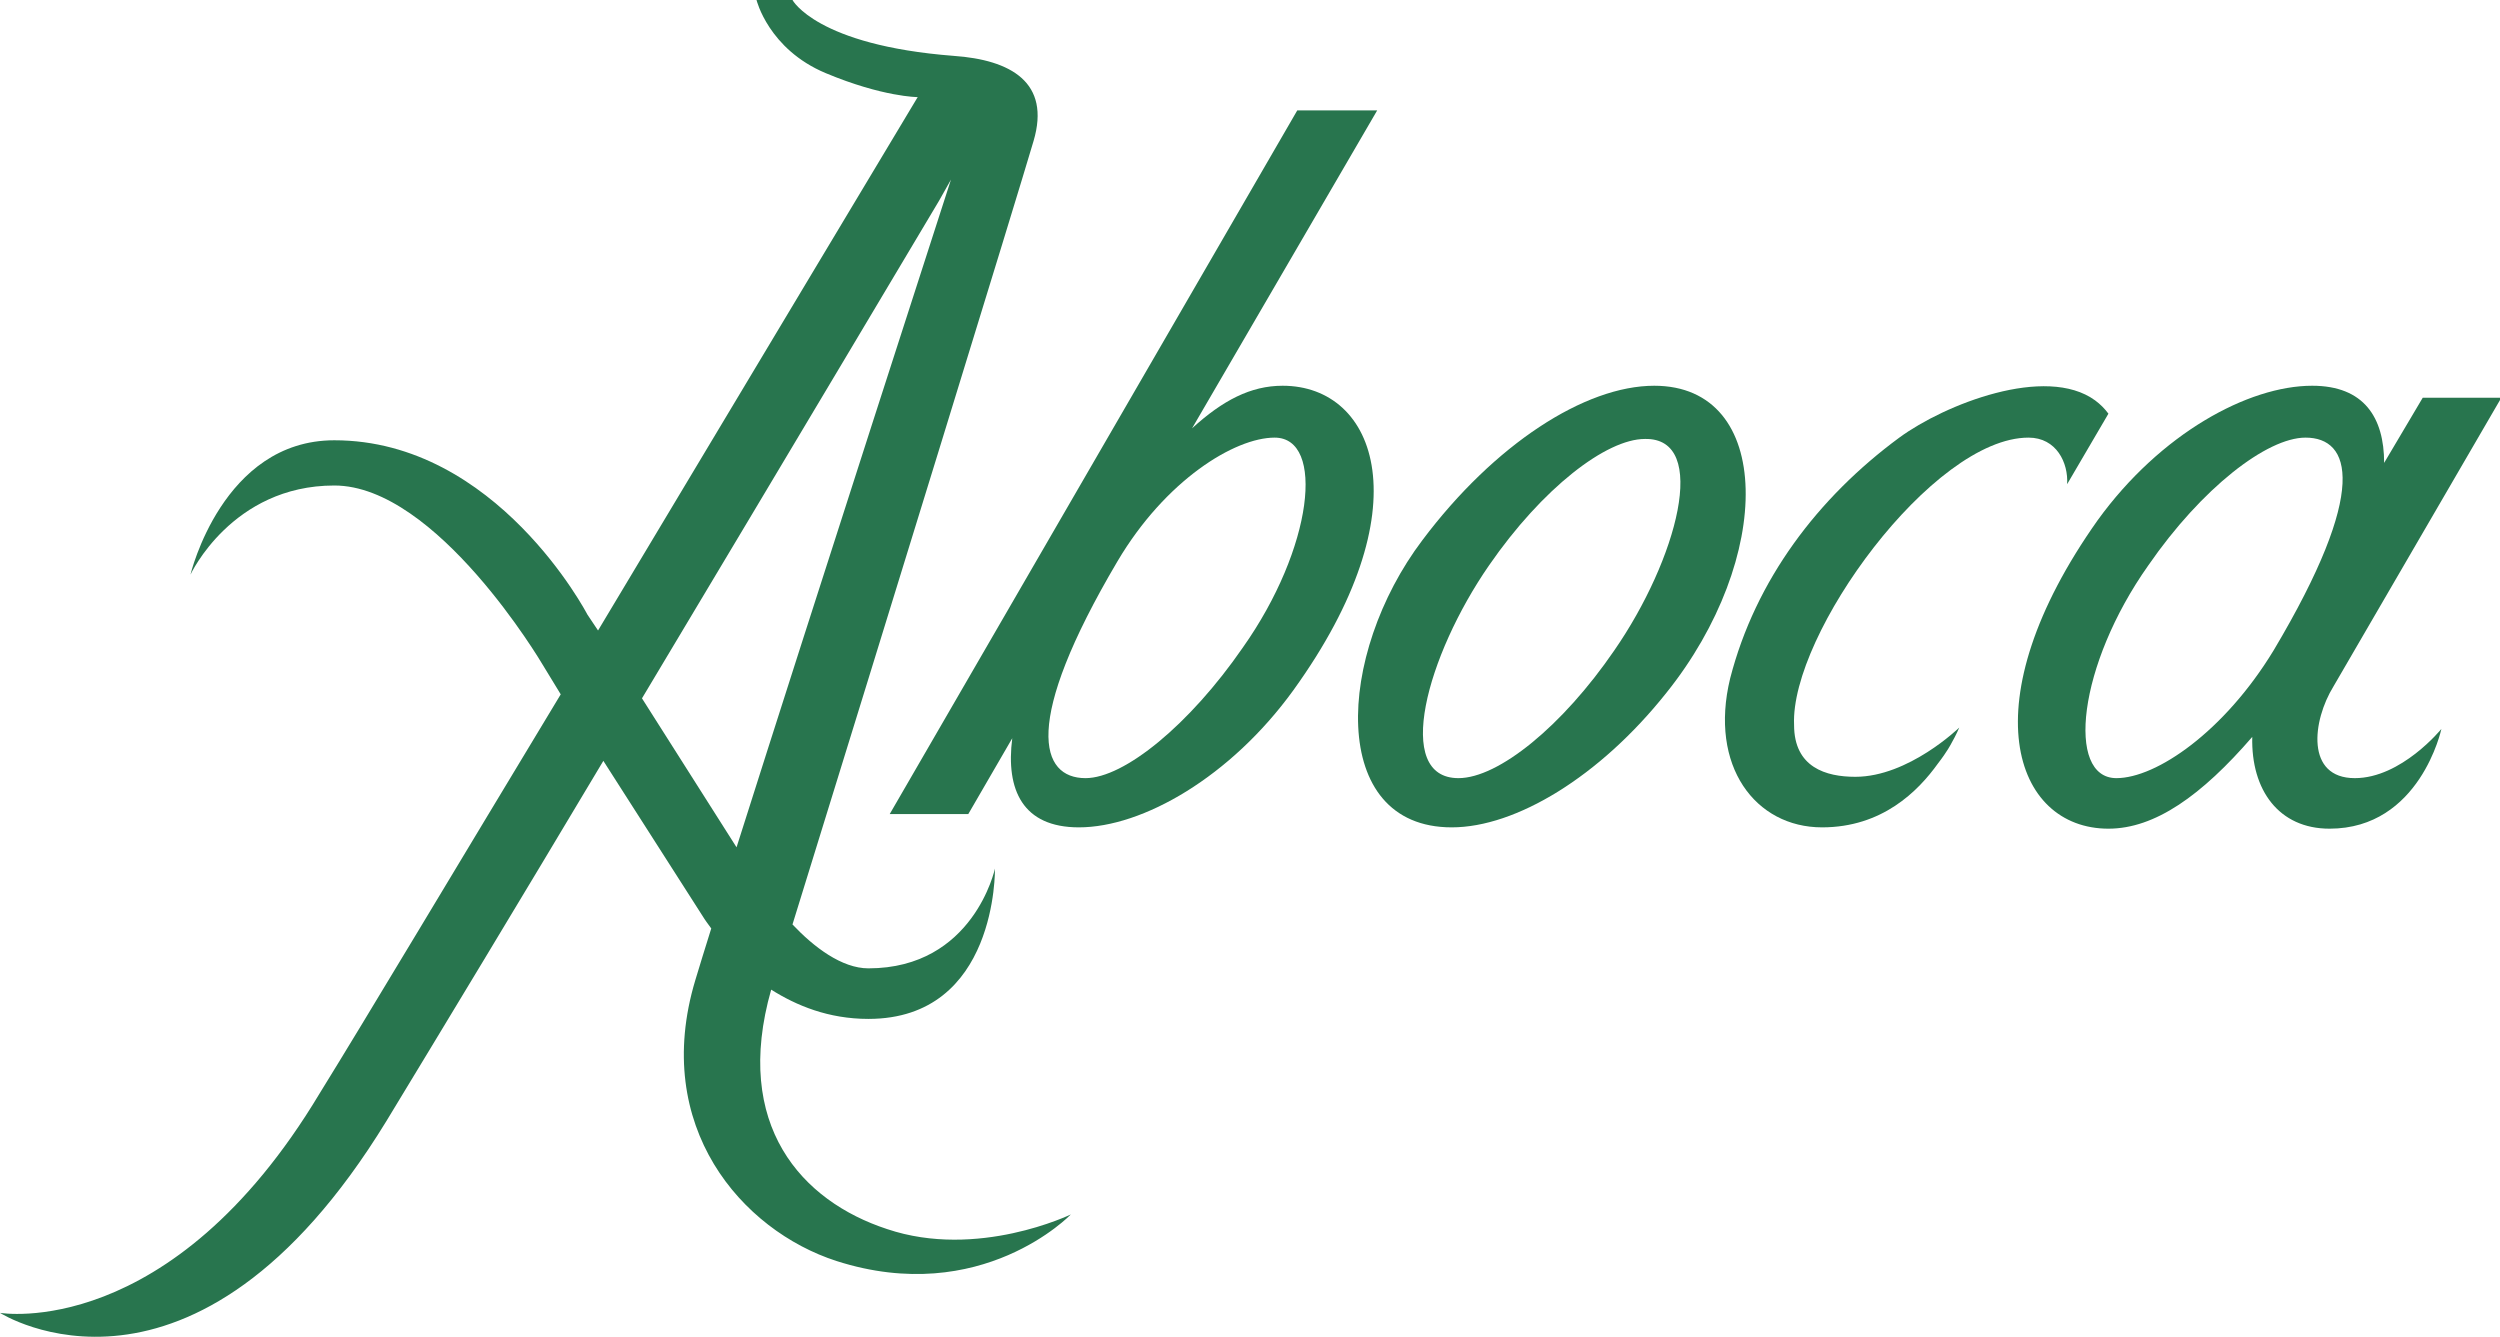
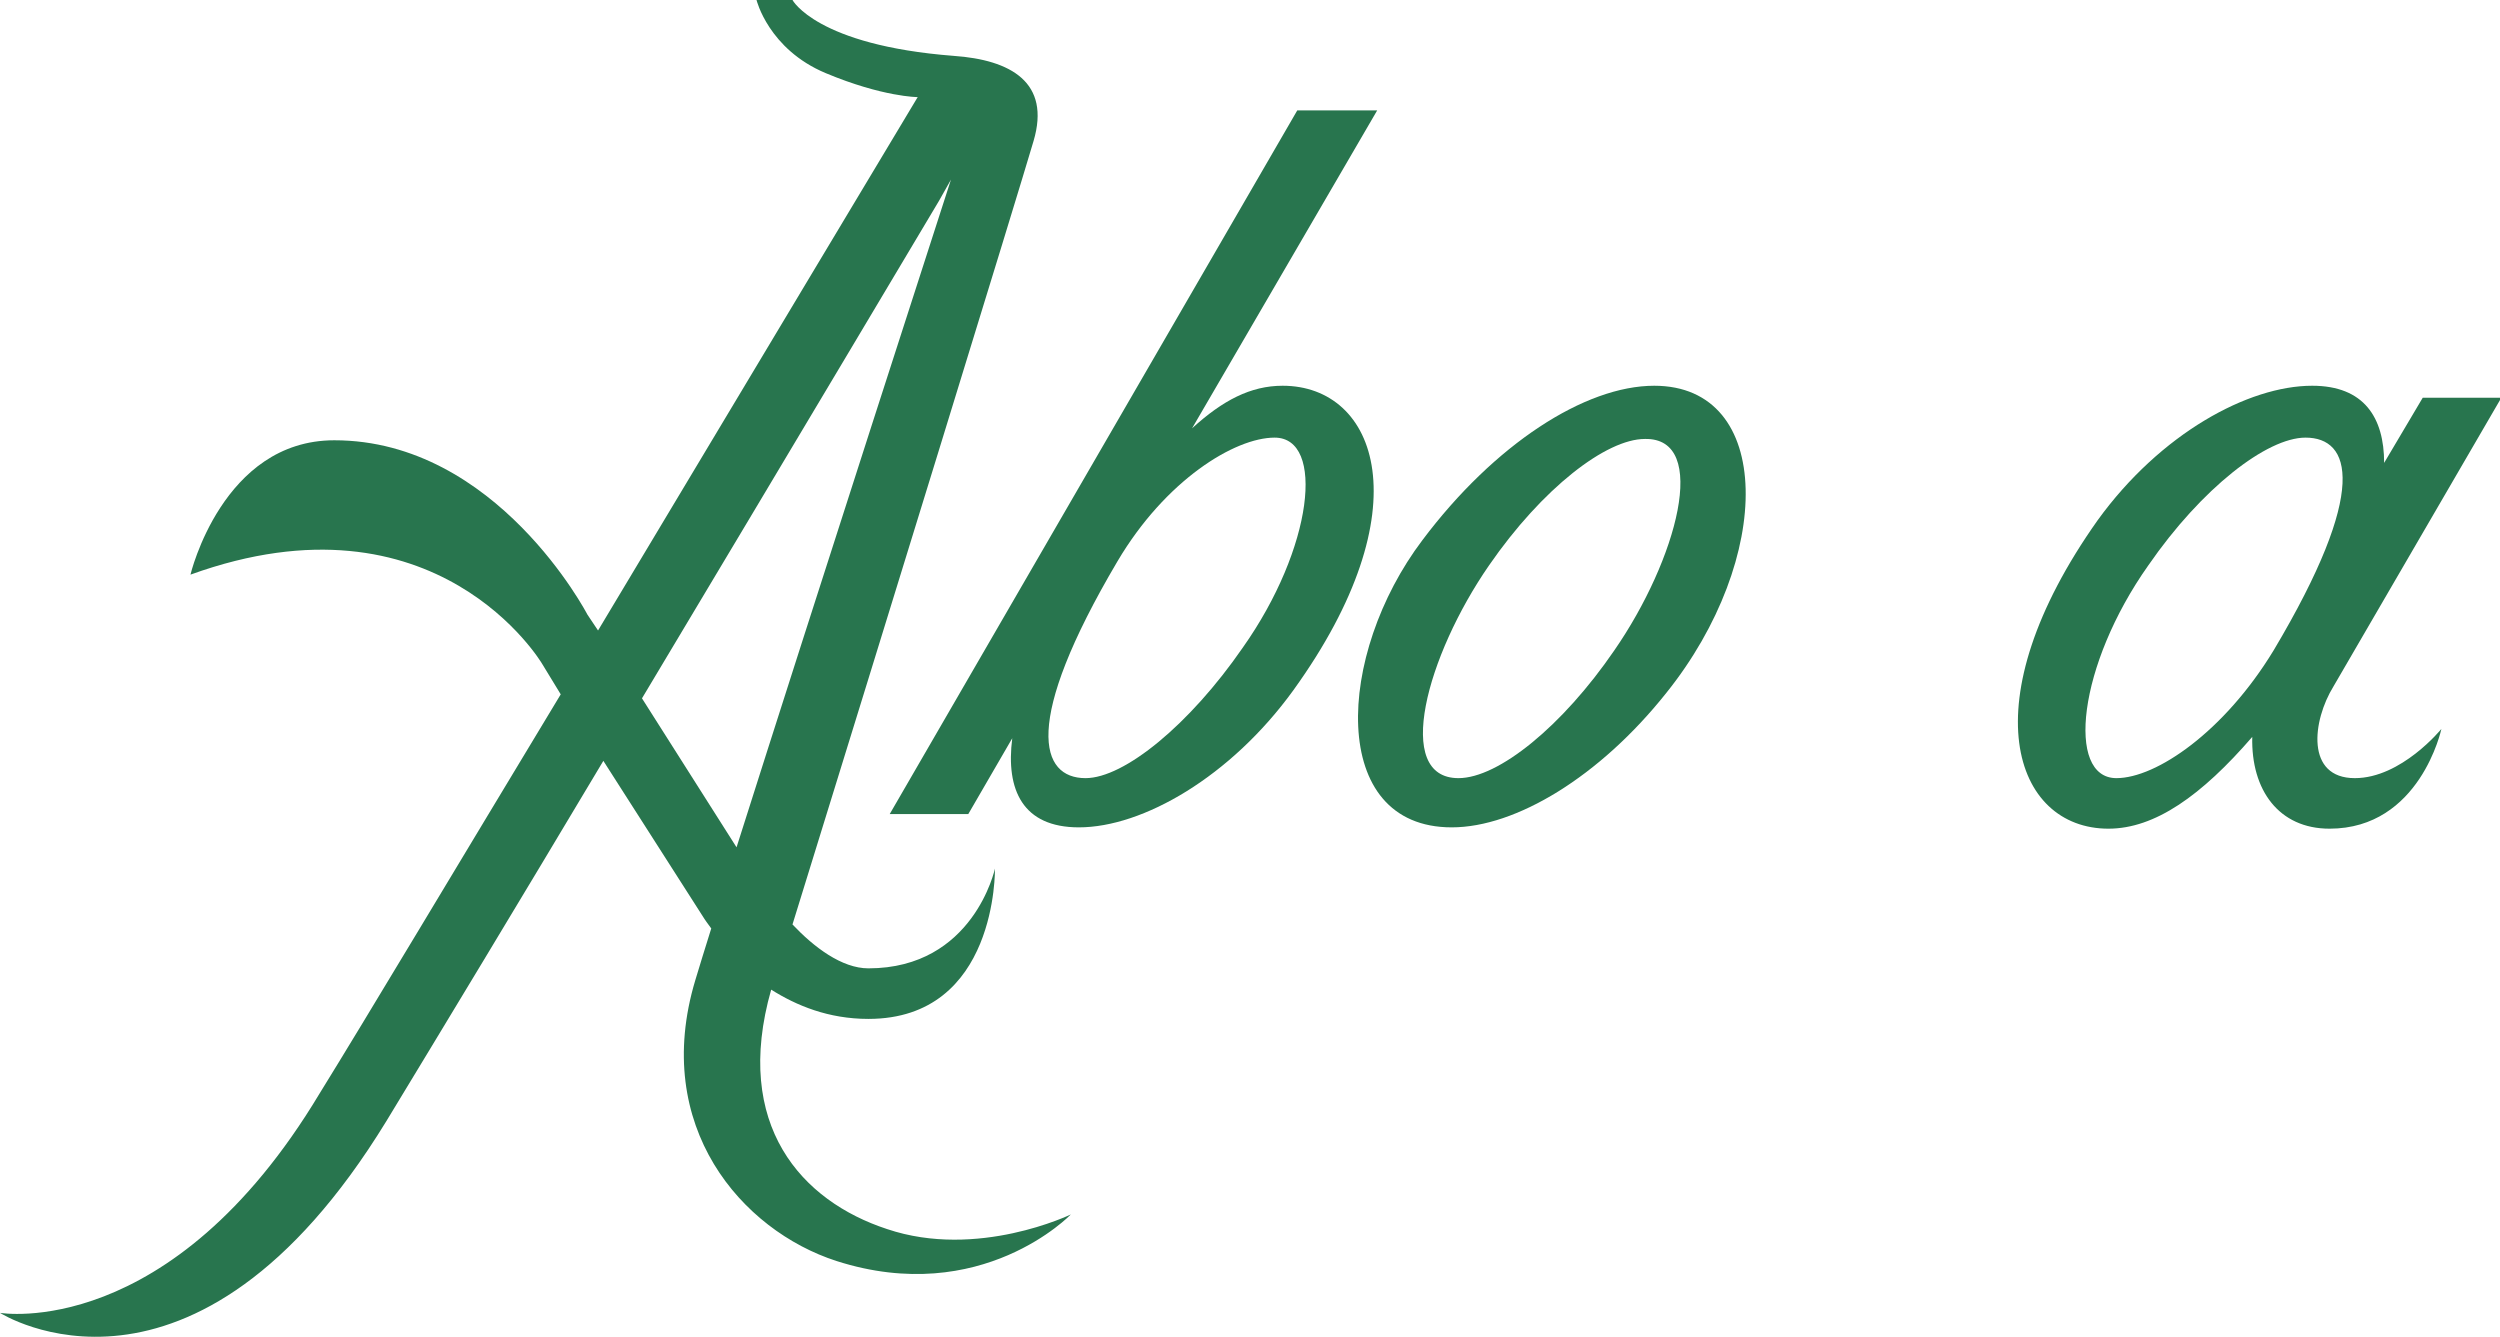
<svg xmlns="http://www.w3.org/2000/svg" role="presentation" width="144" height="77" viewBox="0 0 144 77" fill="none">
  <g clip-path="url(#clip0_1_732)">
-     <path d="M51.094 70.794C46.184 69.185 42.195 64.818 44.42 57.003C45.877 57.922 47.719 58.689 50.02 58.689C57.462 58.689 57.309 50.031 57.309 50.031C57.309 50.031 56.081 55.777 50.02 55.777C48.486 55.777 46.875 54.551 45.647 53.249C50.864 36.393 58.613 11.263 59.533 8.121C60.531 4.75 58.229 3.448 54.93 3.218C47.028 2.605 45.647 0 45.647 0H43.576C43.576 0 44.266 2.835 47.565 4.214C50.864 5.593 52.859 5.593 52.859 5.593C52.859 5.593 43.576 21.07 34.447 36.316L33.833 35.397C33.833 35.397 28.616 25.36 19.256 25.36C12.812 25.36 10.971 33.099 10.971 33.099C10.971 33.099 13.349 27.965 19.256 27.965C25.164 27.965 31.224 38.232 31.224 38.232L32.298 39.994C26.468 49.648 21.021 58.765 18.412 62.979C9.82 77.306 0 75.621 0 75.621C0 75.621 11.124 82.746 22.248 64.588C25.317 59.531 29.997 51.793 34.753 43.825L40.584 52.942C40.584 52.942 40.737 53.172 40.968 53.479C40.584 54.705 40.277 55.7 40.047 56.467C37.515 64.894 42.732 70.871 48.179 72.633C56.541 75.314 61.681 69.951 61.681 69.951C61.681 69.951 56.311 72.556 51.094 70.794ZM36.978 40.224C45.647 25.743 54.086 11.569 54.086 11.569L54.777 10.343C54.777 10.343 46.798 35.014 42.425 48.805L36.978 40.224Z" fill="#28754E" />
+     <path d="M51.094 70.794C46.184 69.185 42.195 64.818 44.42 57.003C45.877 57.922 47.719 58.689 50.02 58.689C57.462 58.689 57.309 50.031 57.309 50.031C57.309 50.031 56.081 55.777 50.02 55.777C48.486 55.777 46.875 54.551 45.647 53.249C50.864 36.393 58.613 11.263 59.533 8.121C60.531 4.75 58.229 3.448 54.93 3.218C47.028 2.605 45.647 0 45.647 0H43.576C43.576 0 44.266 2.835 47.565 4.214C50.864 5.593 52.859 5.593 52.859 5.593C52.859 5.593 43.576 21.07 34.447 36.316L33.833 35.397C33.833 35.397 28.616 25.36 19.256 25.36C12.812 25.36 10.971 33.099 10.971 33.099C25.164 27.965 31.224 38.232 31.224 38.232L32.298 39.994C26.468 49.648 21.021 58.765 18.412 62.979C9.82 77.306 0 75.621 0 75.621C0 75.621 11.124 82.746 22.248 64.588C25.317 59.531 29.997 51.793 34.753 43.825L40.584 52.942C40.584 52.942 40.737 53.172 40.968 53.479C40.584 54.705 40.277 55.7 40.047 56.467C37.515 64.894 42.732 70.871 48.179 72.633C56.541 75.314 61.681 69.951 61.681 69.951C61.681 69.951 56.311 72.556 51.094 70.794ZM36.978 40.224C45.647 25.743 54.086 11.569 54.086 11.569L54.777 10.343C54.777 10.343 46.798 35.014 42.425 48.805L36.978 40.224Z" fill="#28754E" />
    <path d="M73.879 22.219C72.038 22.219 70.427 23.062 68.663 24.671L79.326 6.359H74.723L51.248 46.889H55.774L58.306 42.522C57.922 45.51 58.919 47.656 62.142 47.656C65.824 47.656 70.887 44.744 74.493 39.764C82.011 29.344 79.326 22.219 73.879 22.219ZM71.578 37.312C68.509 41.756 64.75 44.821 62.525 44.821C59.917 44.821 58.843 41.68 64.366 32.332C67.128 27.659 71.118 25.207 73.419 25.207C76.334 25.207 75.644 31.566 71.578 37.312Z" fill="#28754E" />
    <path d="M95.284 22.219C91.295 22.219 86.078 25.59 81.935 31.107C76.948 37.696 76.488 47.656 83.623 47.656C87.305 47.656 92.138 44.744 95.975 39.917C102.189 32.179 102.189 22.219 95.284 22.219ZM92.982 37.466C89.99 41.833 86.308 44.821 84.006 44.821C80.247 44.821 82.165 37.772 85.771 32.562C88.84 28.118 92.522 25.284 94.747 25.284C98.506 25.207 96.588 32.256 92.982 37.466Z" fill="#28754E" />
-     <path d="M106.868 44.744C105.181 44.744 103.339 44.208 103.339 41.756C103.109 36.546 111.318 25.207 116.842 25.207C118.453 25.207 119.143 26.663 119.067 27.889L121.445 23.828C121.215 23.521 120.985 23.291 120.678 23.062C117.839 20.993 112.009 23.291 109.4 25.207C104.72 28.655 101.115 33.405 99.657 39.075C98.429 44.131 101.115 47.656 104.95 47.656C108.403 47.656 110.474 45.587 111.625 43.978C112.162 43.288 112.392 42.829 112.392 42.829C112.699 42.292 112.852 41.909 112.852 41.909C112.852 41.909 109.937 44.744 106.868 44.744Z" fill="#28754E" />
    <path d="M135.638 44.821C132.799 44.821 133.183 41.526 134.41 39.534L144.077 22.909H139.55L137.326 26.663C137.326 24.058 136.175 22.219 133.183 22.219C129.5 22.219 124.437 24.977 120.831 29.957C113.39 40.454 115.998 47.732 121.445 47.732C124.13 47.732 126.815 45.817 129.73 42.446C129.654 45.511 131.265 47.732 134.18 47.732C139.397 47.732 140.624 41.986 140.624 41.986C140.624 41.986 138.323 44.821 135.638 44.821ZM121.905 44.821C118.99 44.821 119.68 38.309 123.746 32.562C126.815 28.118 130.574 25.207 132.799 25.207C135.408 25.207 136.482 28.195 130.958 37.466C128.119 42.139 124.207 44.821 121.905 44.821Z" fill="#28754E" />
  </g>
  <defs>
    <clipPath id="clip0_1_732">
      <rect width="144" height="77" fill="#28754E" />
    </clipPath>
  </defs>
</svg>